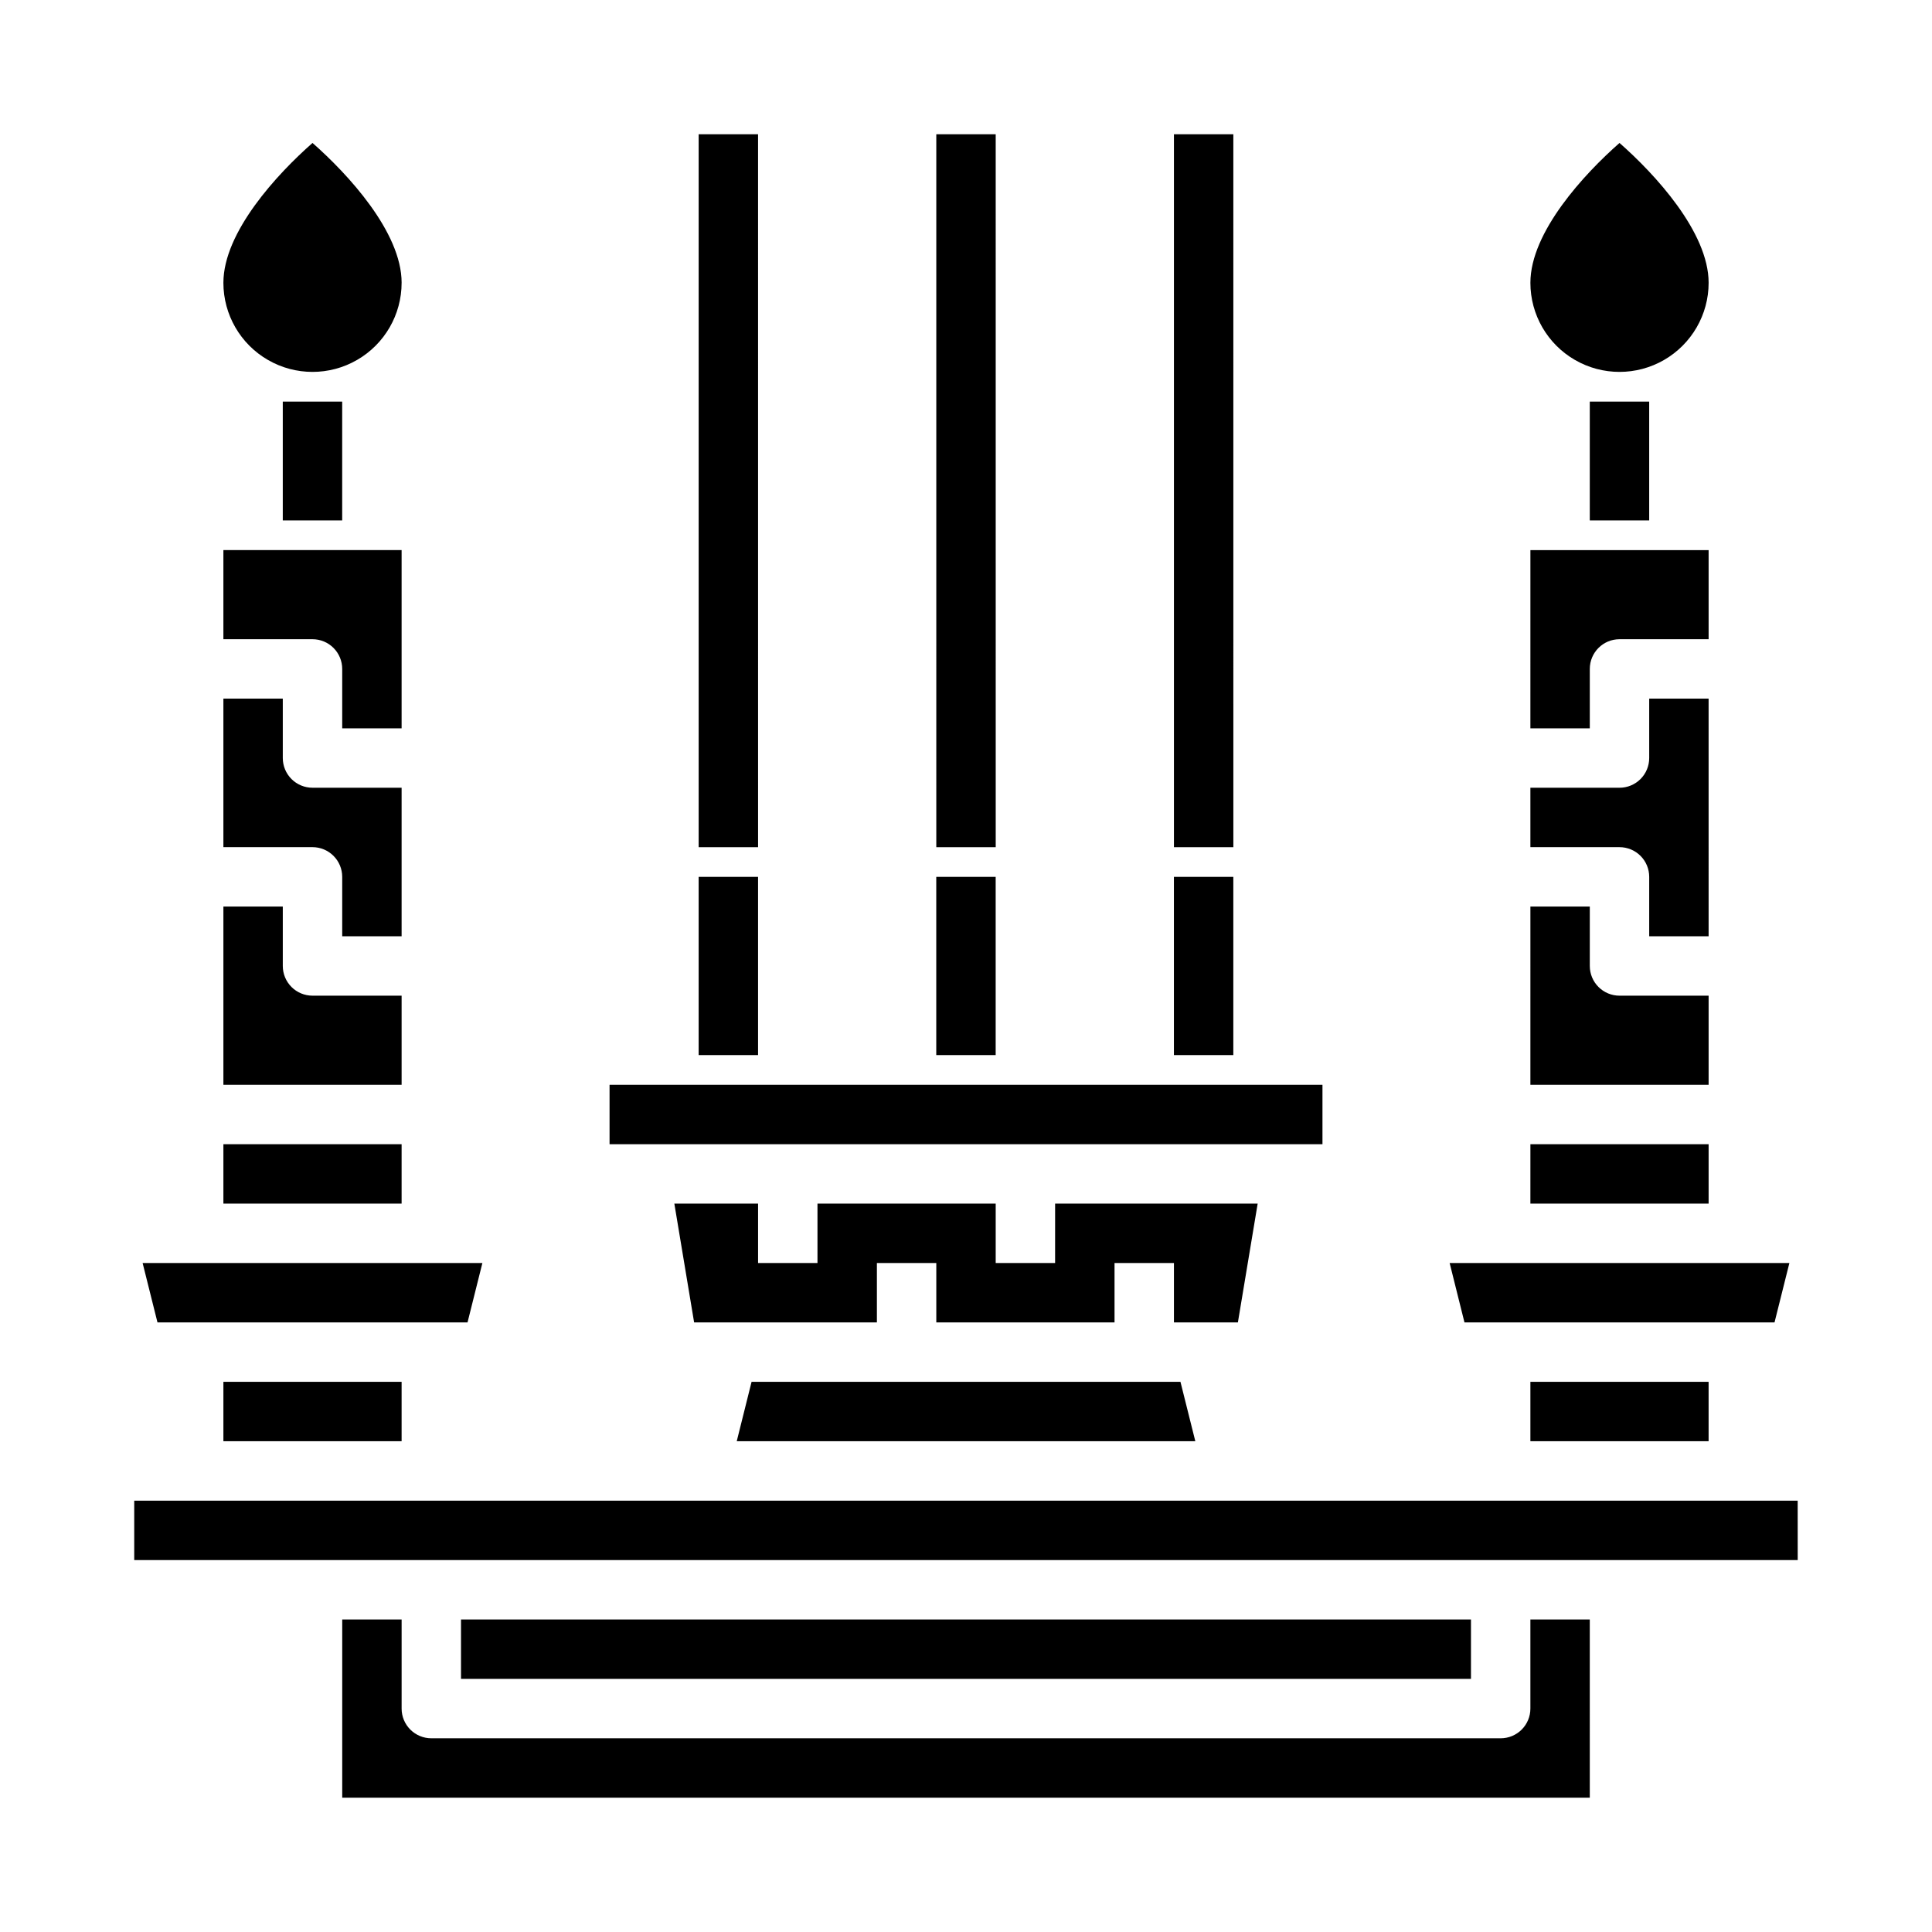
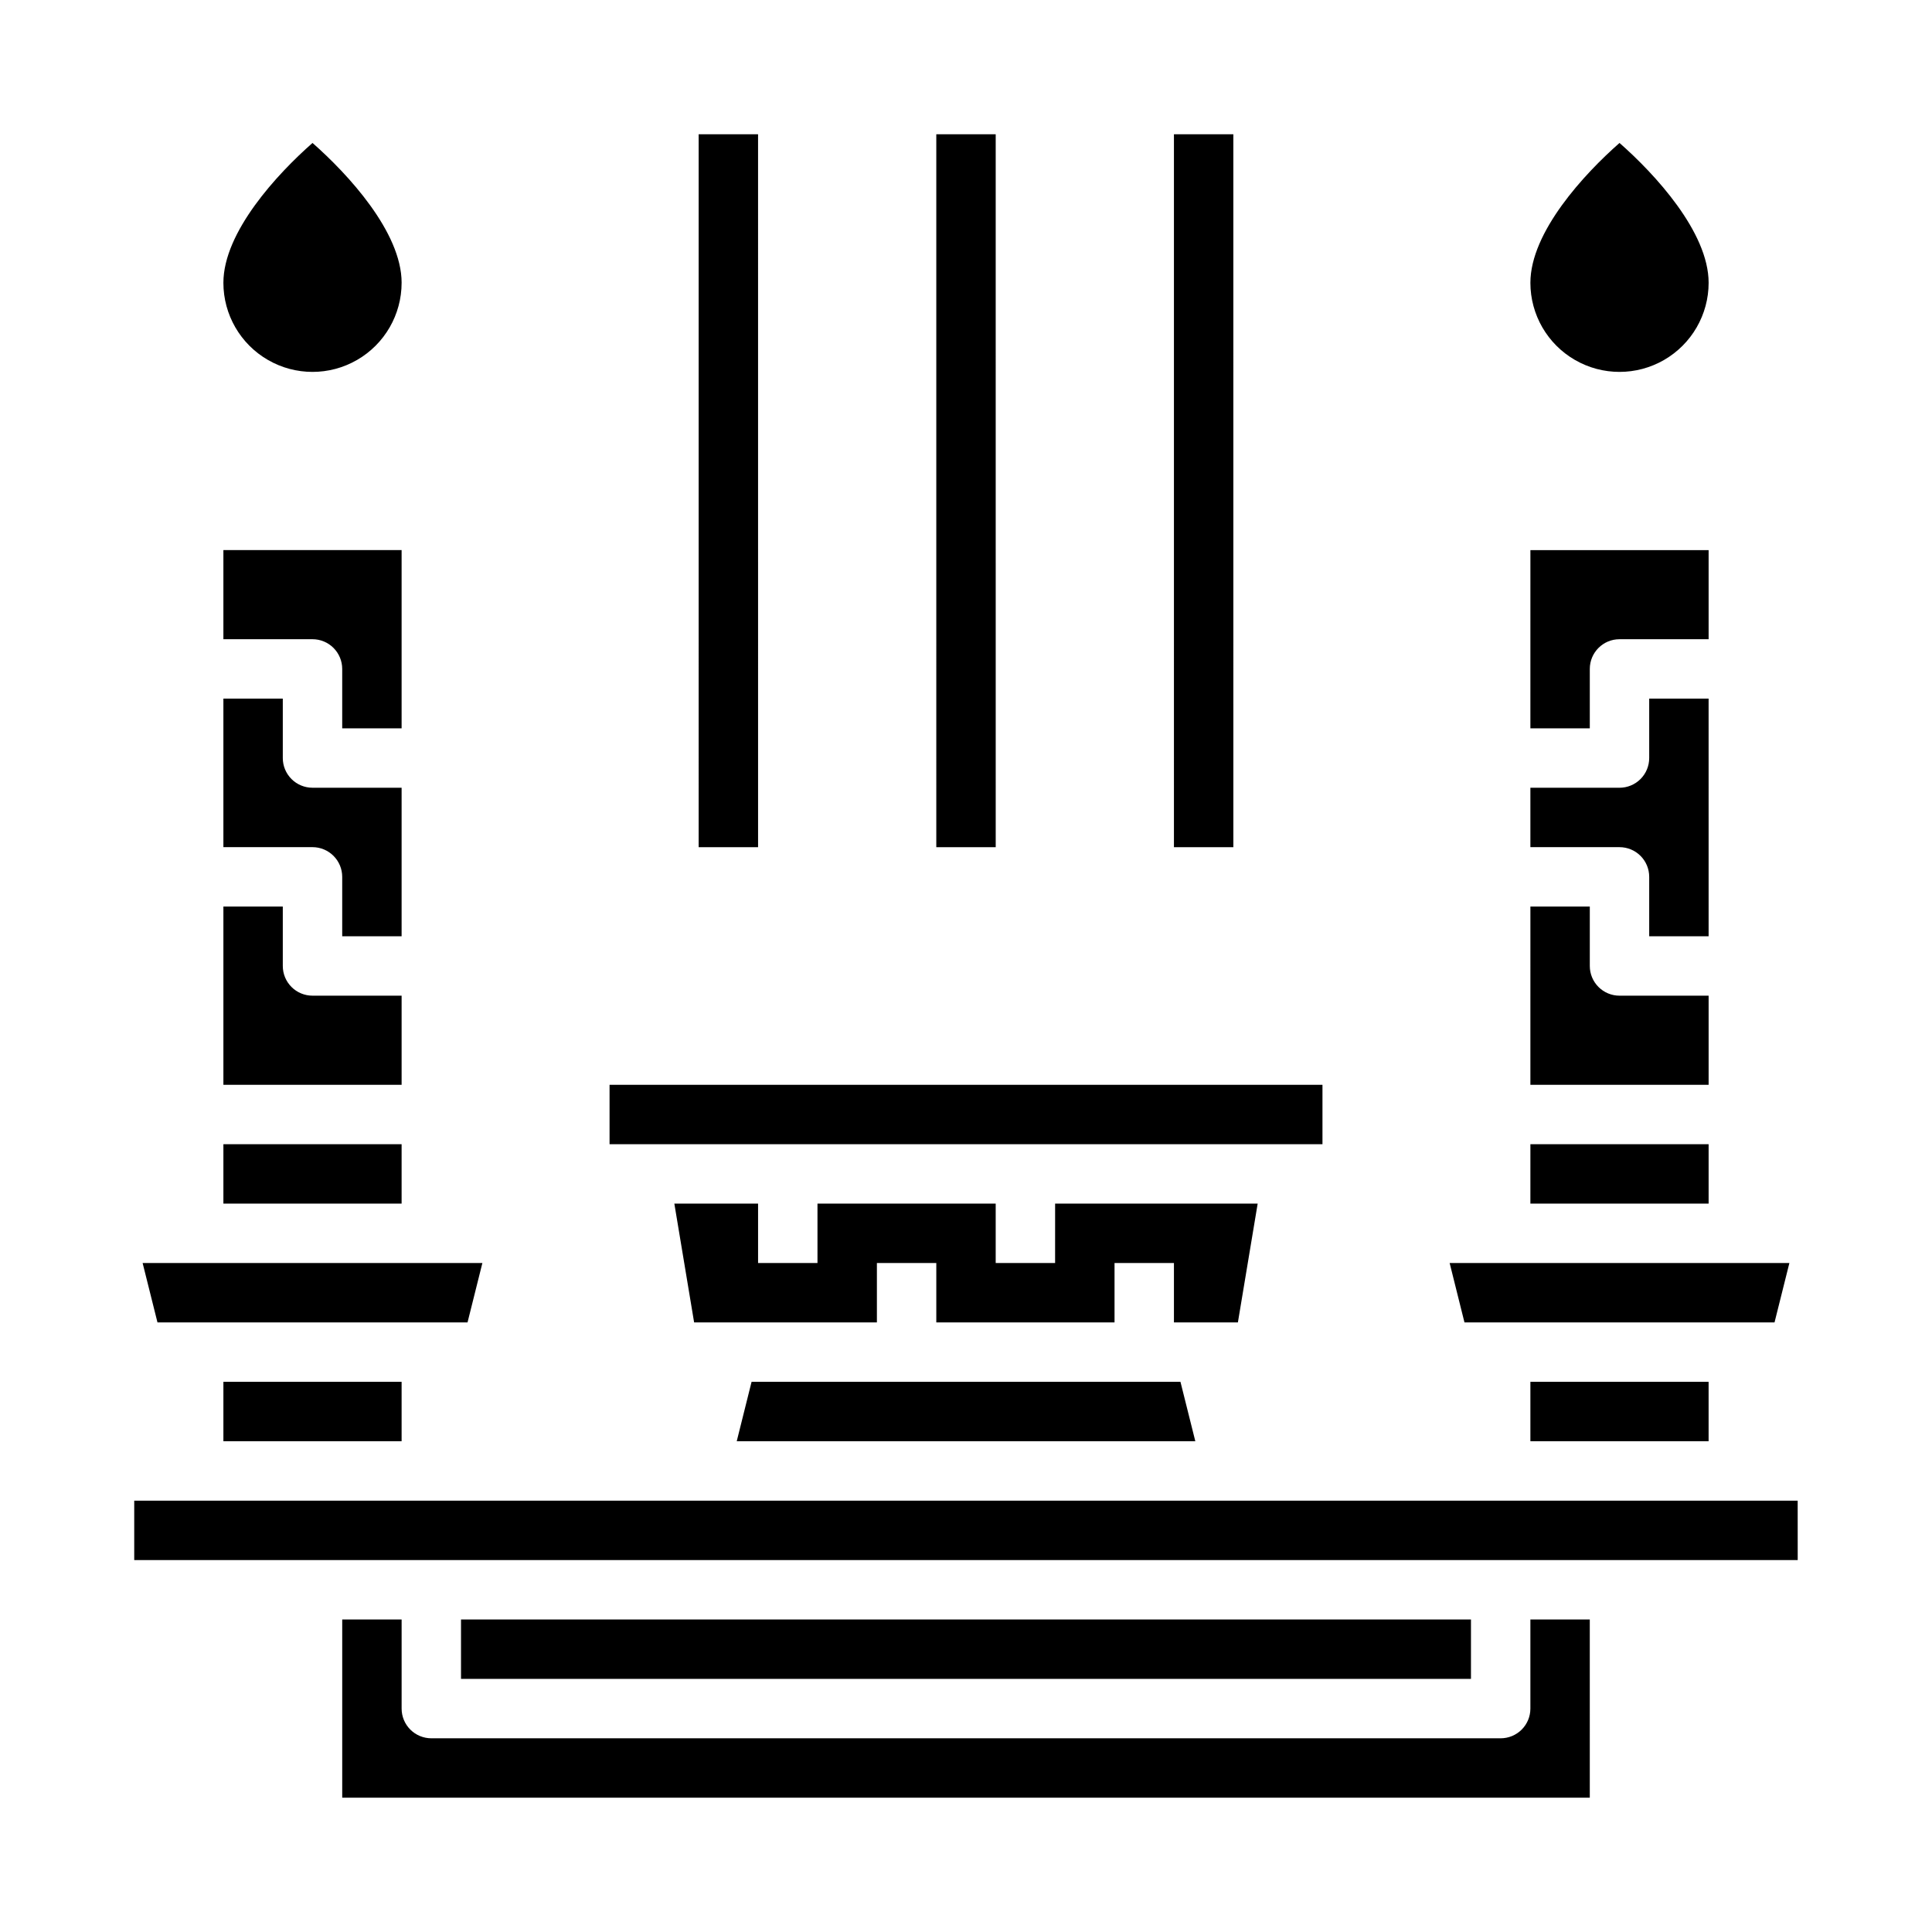
<svg xmlns="http://www.w3.org/2000/svg" fill="#000000" width="800px" height="800px" version="1.1" viewBox="144 144 512 512">
  <g>
    <path d="m549.57 218.94c0-13.445 14.32-28.891 23.617-37.055 9.297 8.164 23.617 23.617 23.617 37.055 0 8.438-4.504 16.234-11.809 20.453-7.309 4.219-16.309 4.219-23.617 0s-11.809-12.016-11.809-20.453zm-94.465-39.359h15.742l0.004 188.93h-15.746zm-62.977 0h15.742l0.004 188.93h-15.746zm-62.977 0h15.742l0.004 188.93h-15.746zm-125.95 39.359c0-13.445 14.32-28.891 23.617-37.055 9.297 8.164 23.617 23.617 23.617 37.055h-0.004c0 8.438-4.5 16.234-11.809 20.453-7.305 4.219-16.309 4.219-23.613 0-7.309-4.219-11.809-12.016-11.809-20.453zm393.6 173.18h-15.746v-15.742c0-2.09-0.828-4.09-2.305-5.566-1.477-1.477-3.481-2.305-5.566-2.305h-23.617v-15.746h23.617c2.086 0 4.09-0.828 5.566-2.305 1.477-1.477 2.305-3.481 2.305-5.566v-15.746h15.742zm-47.23-7.871h15.742v15.746c0 2.086 0.828 4.09 2.305 5.566 1.477 1.477 3.477 2.305 5.566 2.305h23.617v23.617h-47.234zm0-94.465h47.23v23.617h-23.617c-4.348 0-7.871 3.523-7.871 7.871v15.742l-15.746 0.004zm0 157.44h47.23v15.742l-47.234 0.004zm-21.402 31.488h90.035l-3.938 15.742h-82.168zm21.398 31.488h47.23v15.742h-47.23zm-244.03-78.719h188.93v15.742h-188.93zm39.359 31.488v15.742h15.742v-15.742h47.23v15.742h15.742l0.004-15.742h53.68l-5.242 31.488-16.949-0.004v-15.742h-15.742v15.742h-47.234v-15.742h-15.742v15.742h-48.438l-5.242-31.488zm-1.723 47.23h113.66l3.938 15.742h-121.53zm-116.36-157.44h23.617v39.359h-15.742v-15.742c0-2.09-0.832-4.09-2.309-5.566-1.477-1.477-3.477-2.305-5.566-2.305h-23.613v-39.363h15.742v15.746c0 2.086 0.828 4.09 2.305 5.566 1.477 1.477 3.481 2.305 5.566 2.305zm-23.613 31.488h15.742v15.746c0 2.086 0.828 4.09 2.305 5.566 1.477 1.477 3.481 2.305 5.566 2.305h23.617v23.617h-47.23zm0-94.465h47.23v47.23l-15.742 0.004v-15.746c0-2.086-0.832-4.09-2.309-5.566-1.477-1.477-3.477-2.305-5.566-2.305h-23.613zm0 157.44h47.23v15.742l-47.23 0.004zm-21.406 31.488h90.043l-3.938 15.742h-82.168zm21.406 31.488h47.23v15.742h-47.23zm362.11 110.21h-330.62v-47.23h15.742v23.617c0 2.086 0.828 4.09 2.305 5.566 1.477 1.473 3.481 2.305 5.566 2.305h283.39c2.086 0 4.09-0.832 5.566-2.305 1.477-1.477 2.305-3.481 2.305-5.566v-23.617h15.742zm-299.14-47.23h267.65v15.742h-267.65zm354.24-15.742-440.84-0.004v-15.742h440.83z" />
-     <path d="m218.94 250.43h15.742v31.488h-15.742z" />
-     <path d="m565.31 250.43h15.742v31.488h-15.742z" />
-     <path d="m329.15 376.38h15.742v47.23h-15.742z" />
-     <path d="m392.12 376.38h15.742v47.23h-15.742z" />
-     <path d="m455.1 376.38h15.742v47.23h-15.742z" />
  </g>
</svg>